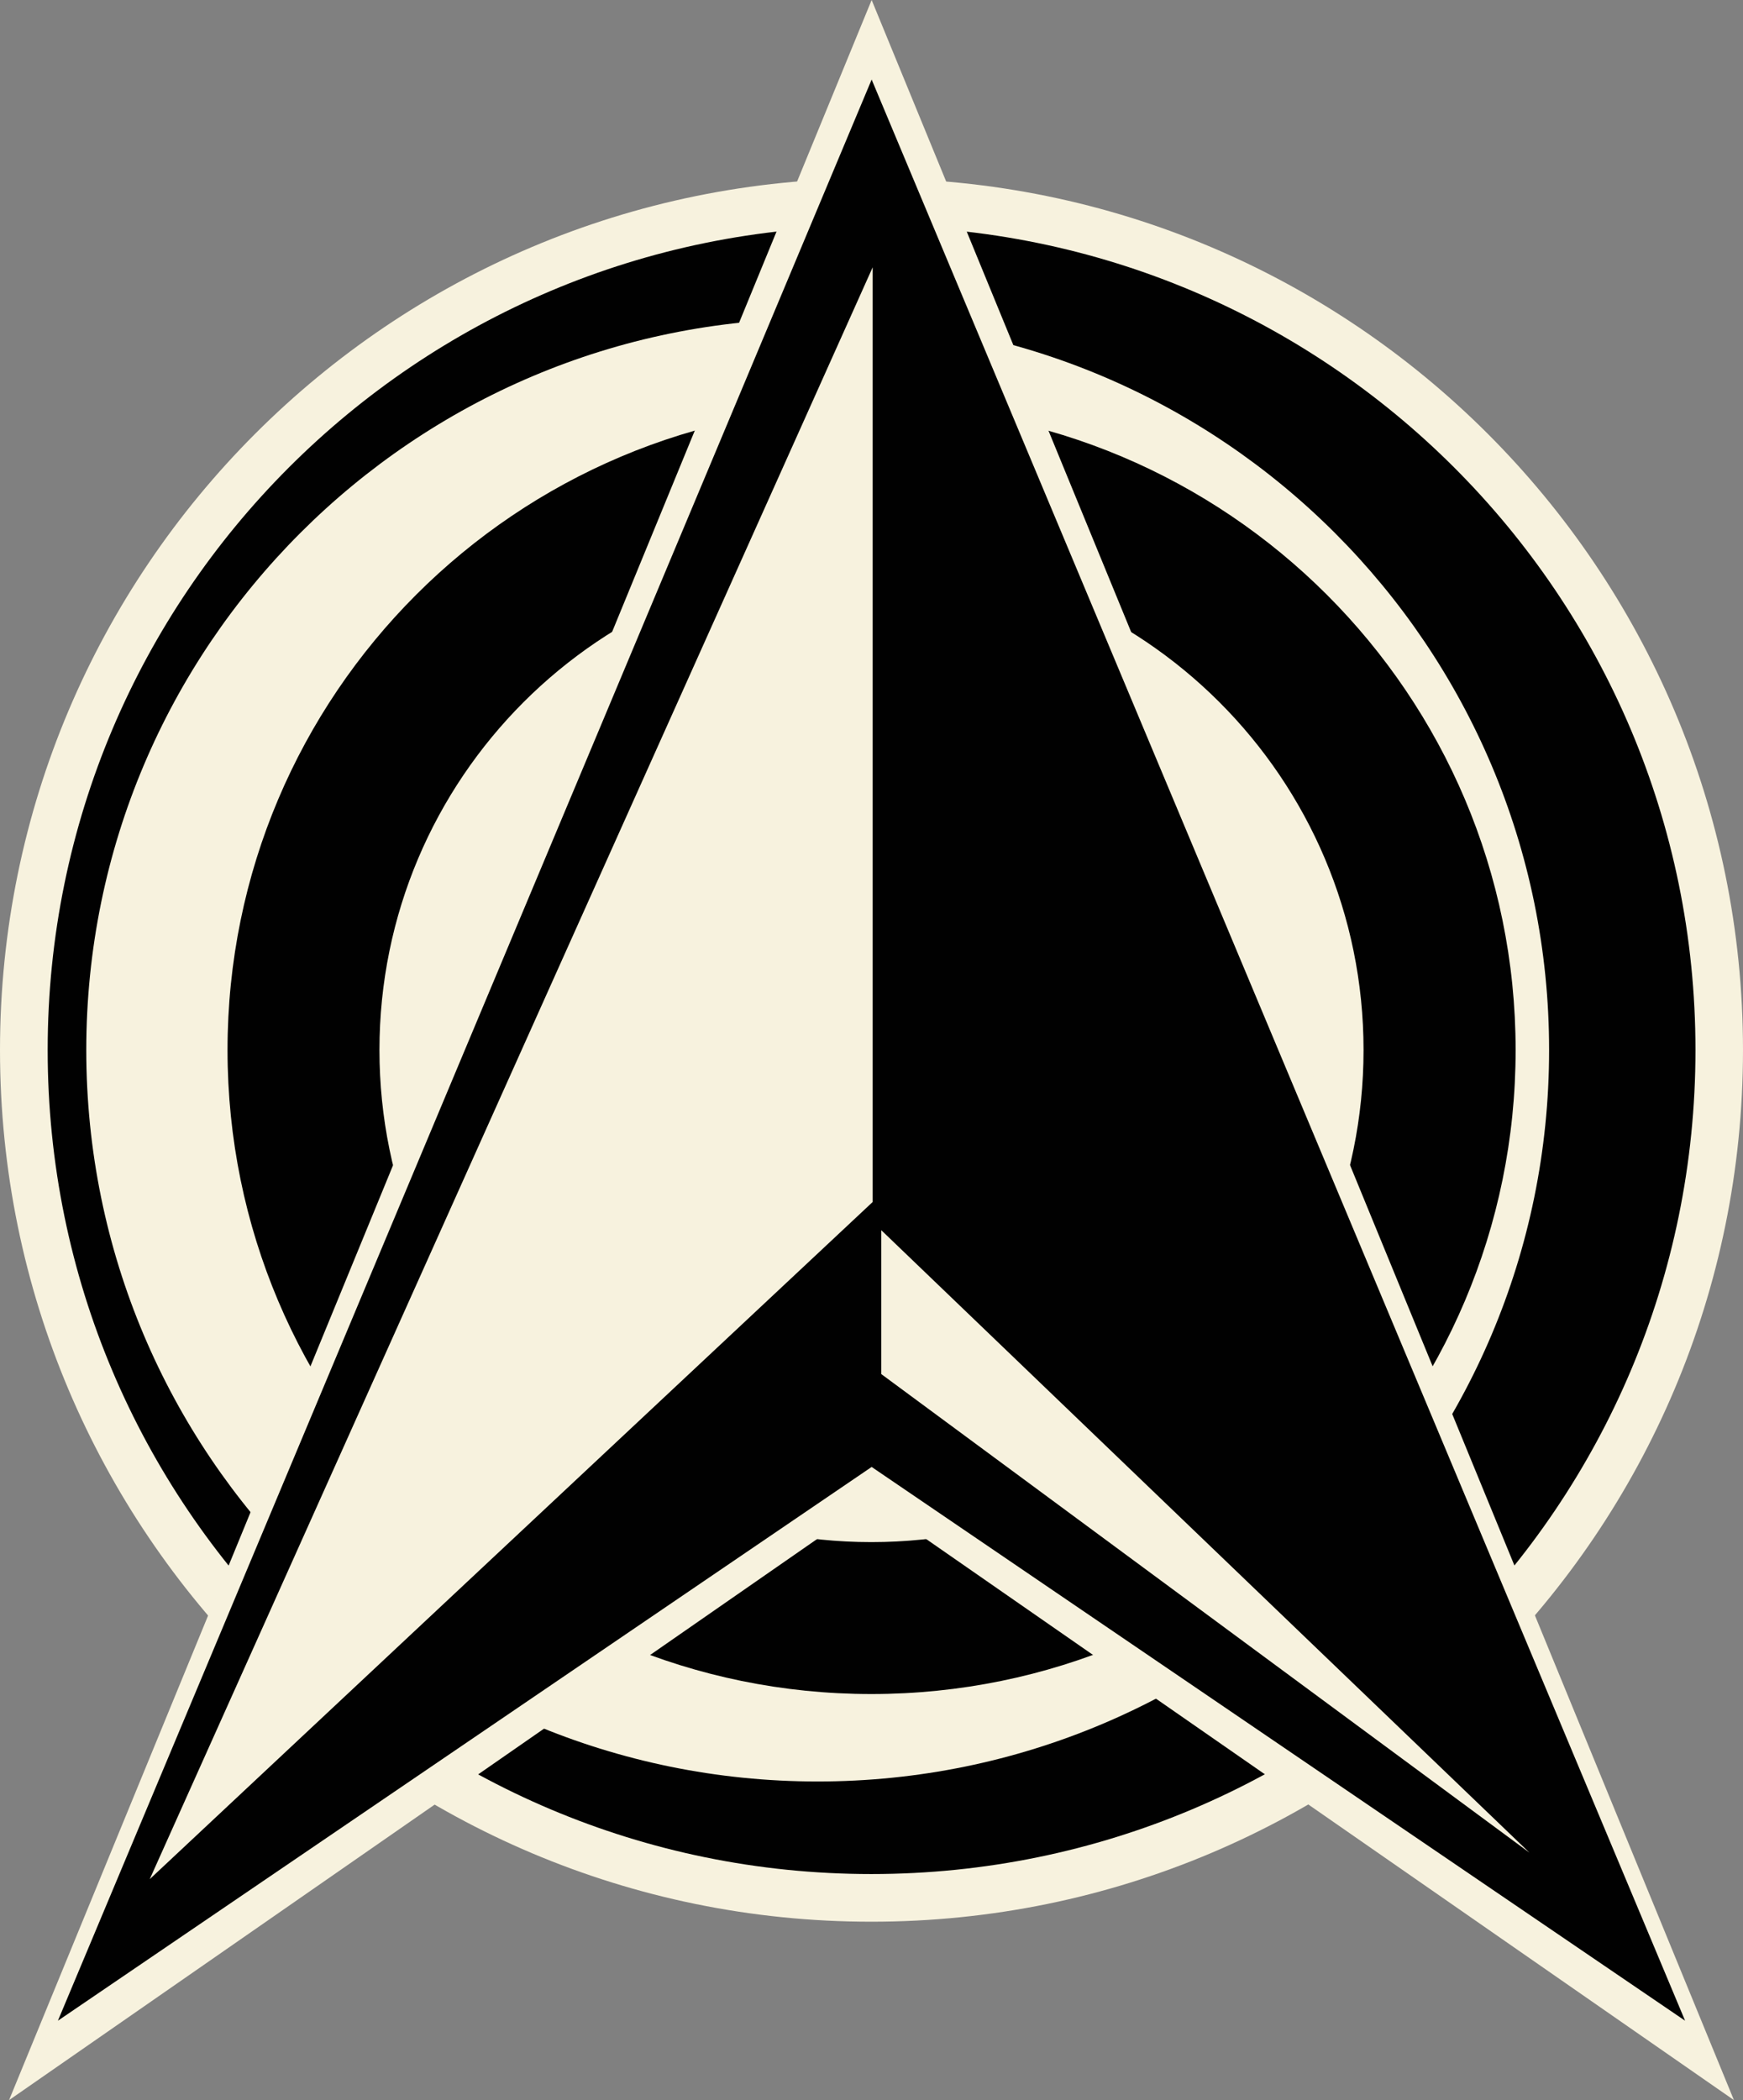
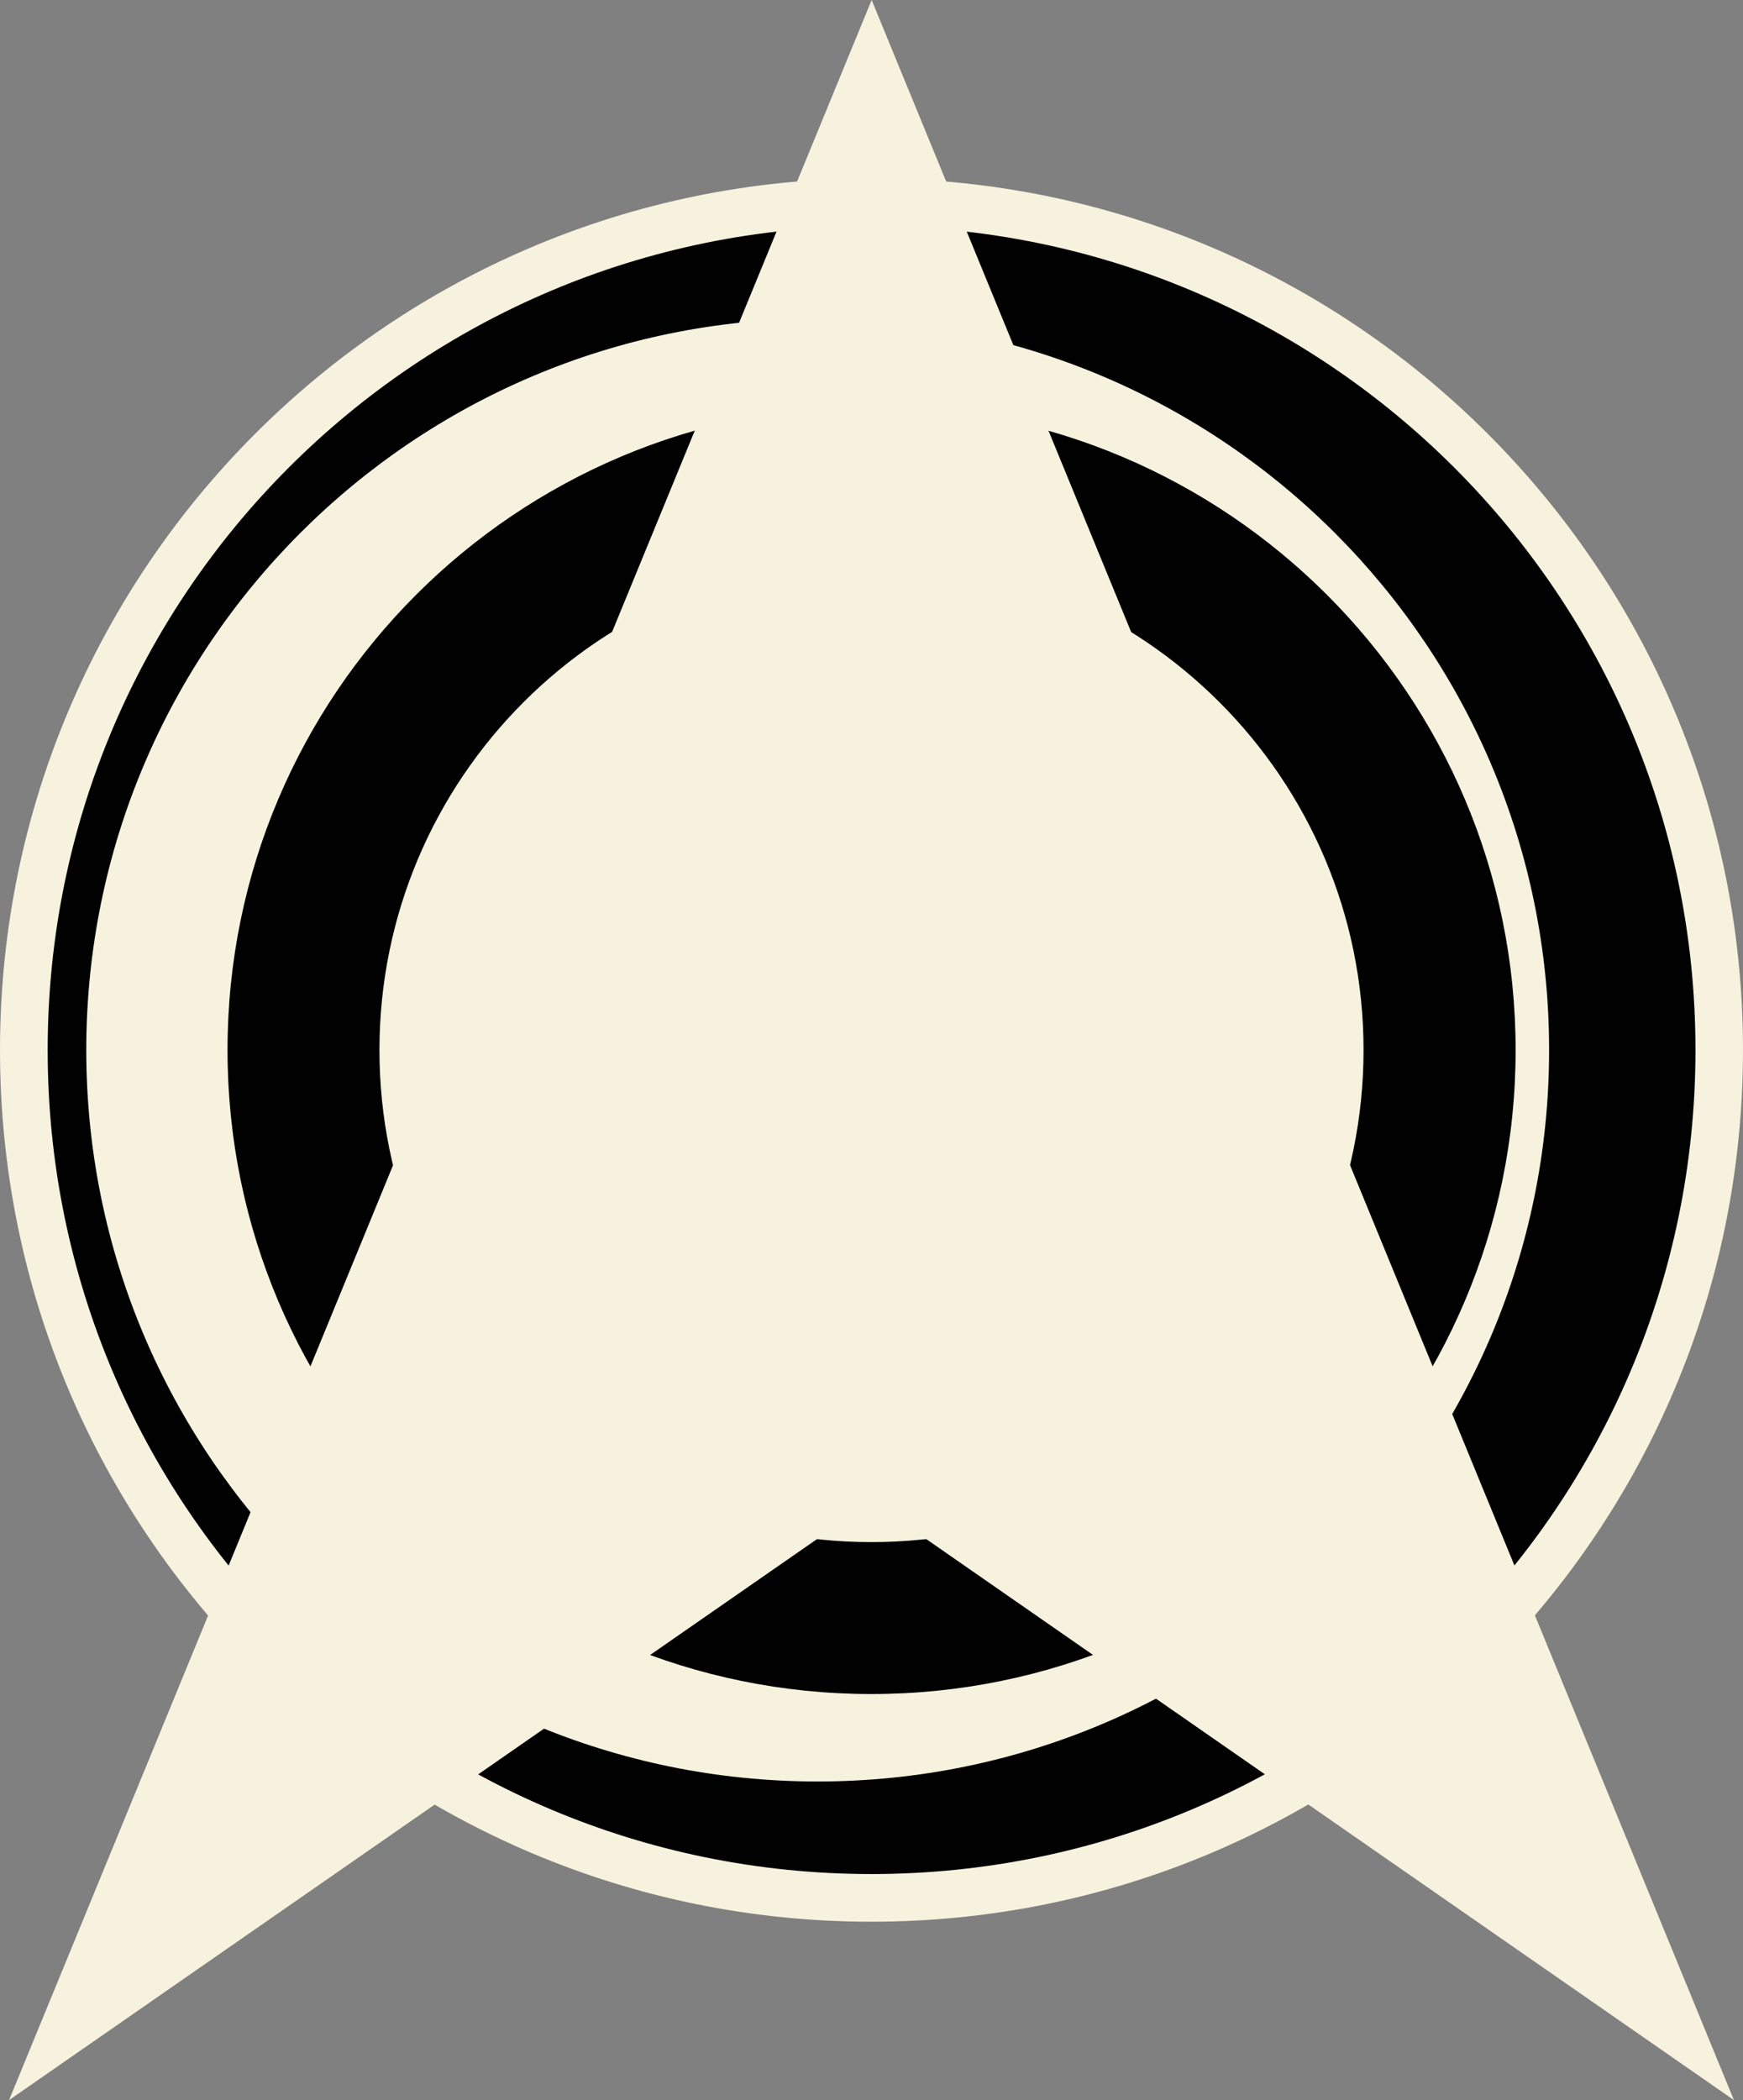
<svg xmlns="http://www.w3.org/2000/svg" id="_レイヤー_2" viewBox="0 0 119.2 143.62">
  <rect x="0" y="0" width="119.2" height="143.62" fill="#808080" stroke="none" />
  <defs>
    <style>.cls-1{fill:#f7f2de;}.cls-1,.cls-2{stroke-width:0px;}.cls-2{fill:#010101;}</style>
  </defs>
  <g id="_レイヤー_2-2">
    <path class="cls-1" d="m59.59,12.2c32.93,0,59.61,26.7,59.61,59.61s-26.67,59.61-59.61,59.61S0,104.73,0,71.81,26.68,12.2,59.59,12.2Z" />
    <path class="cls-2" d="m59.59,15.47c31.14,0,56.36,25.22,56.36,56.34s-25.22,56.35-56.36,56.35S3.26,102.93,3.26,71.81,28.47,15.47,59.59,15.47Z" />
    <path class="cls-1" d="m55.91,21.79c27.64,0,50.03,22.41,50.03,50.02s-22.39,50.02-50.03,50.02S5.9,99.44,5.9,71.81,28.29,21.79,55.91,21.79Z" />
    <path class="cls-2" d="m59.59,27.77c24.32,0,44.06,19.72,44.06,44.04s-19.73,44.04-44.06,44.04S15.56,96.13,15.56,71.81,35.29,27.77,59.59,27.77Z" />
    <path class="cls-1" d="m59.59,38.16c18.59,0,33.66,15.07,33.66,33.65s-15.07,33.65-33.66,33.65-33.64-15.08-33.64-33.65,15.06-33.65,33.64-33.65Z" />
    <polygon class="cls-1" points="59.61 0 .62 143.62 59.61 102.66 118.58 143.62 59.61 0" />
-     <polygon class="cls-2" points="59.61 5.44 3.96 138.19 59.61 100.32 115.24 138.19 59.61 5.44" />
-     <polygon class="cls-1" points="59.68 82.2 59.68 18.28 10.24 128.51 59.68 82.2" />
-     <polygon class="cls-1" points="60.27 93.97 60.27 84.13 104.6 126.7 60.27 93.97" />
  </g>
</svg>